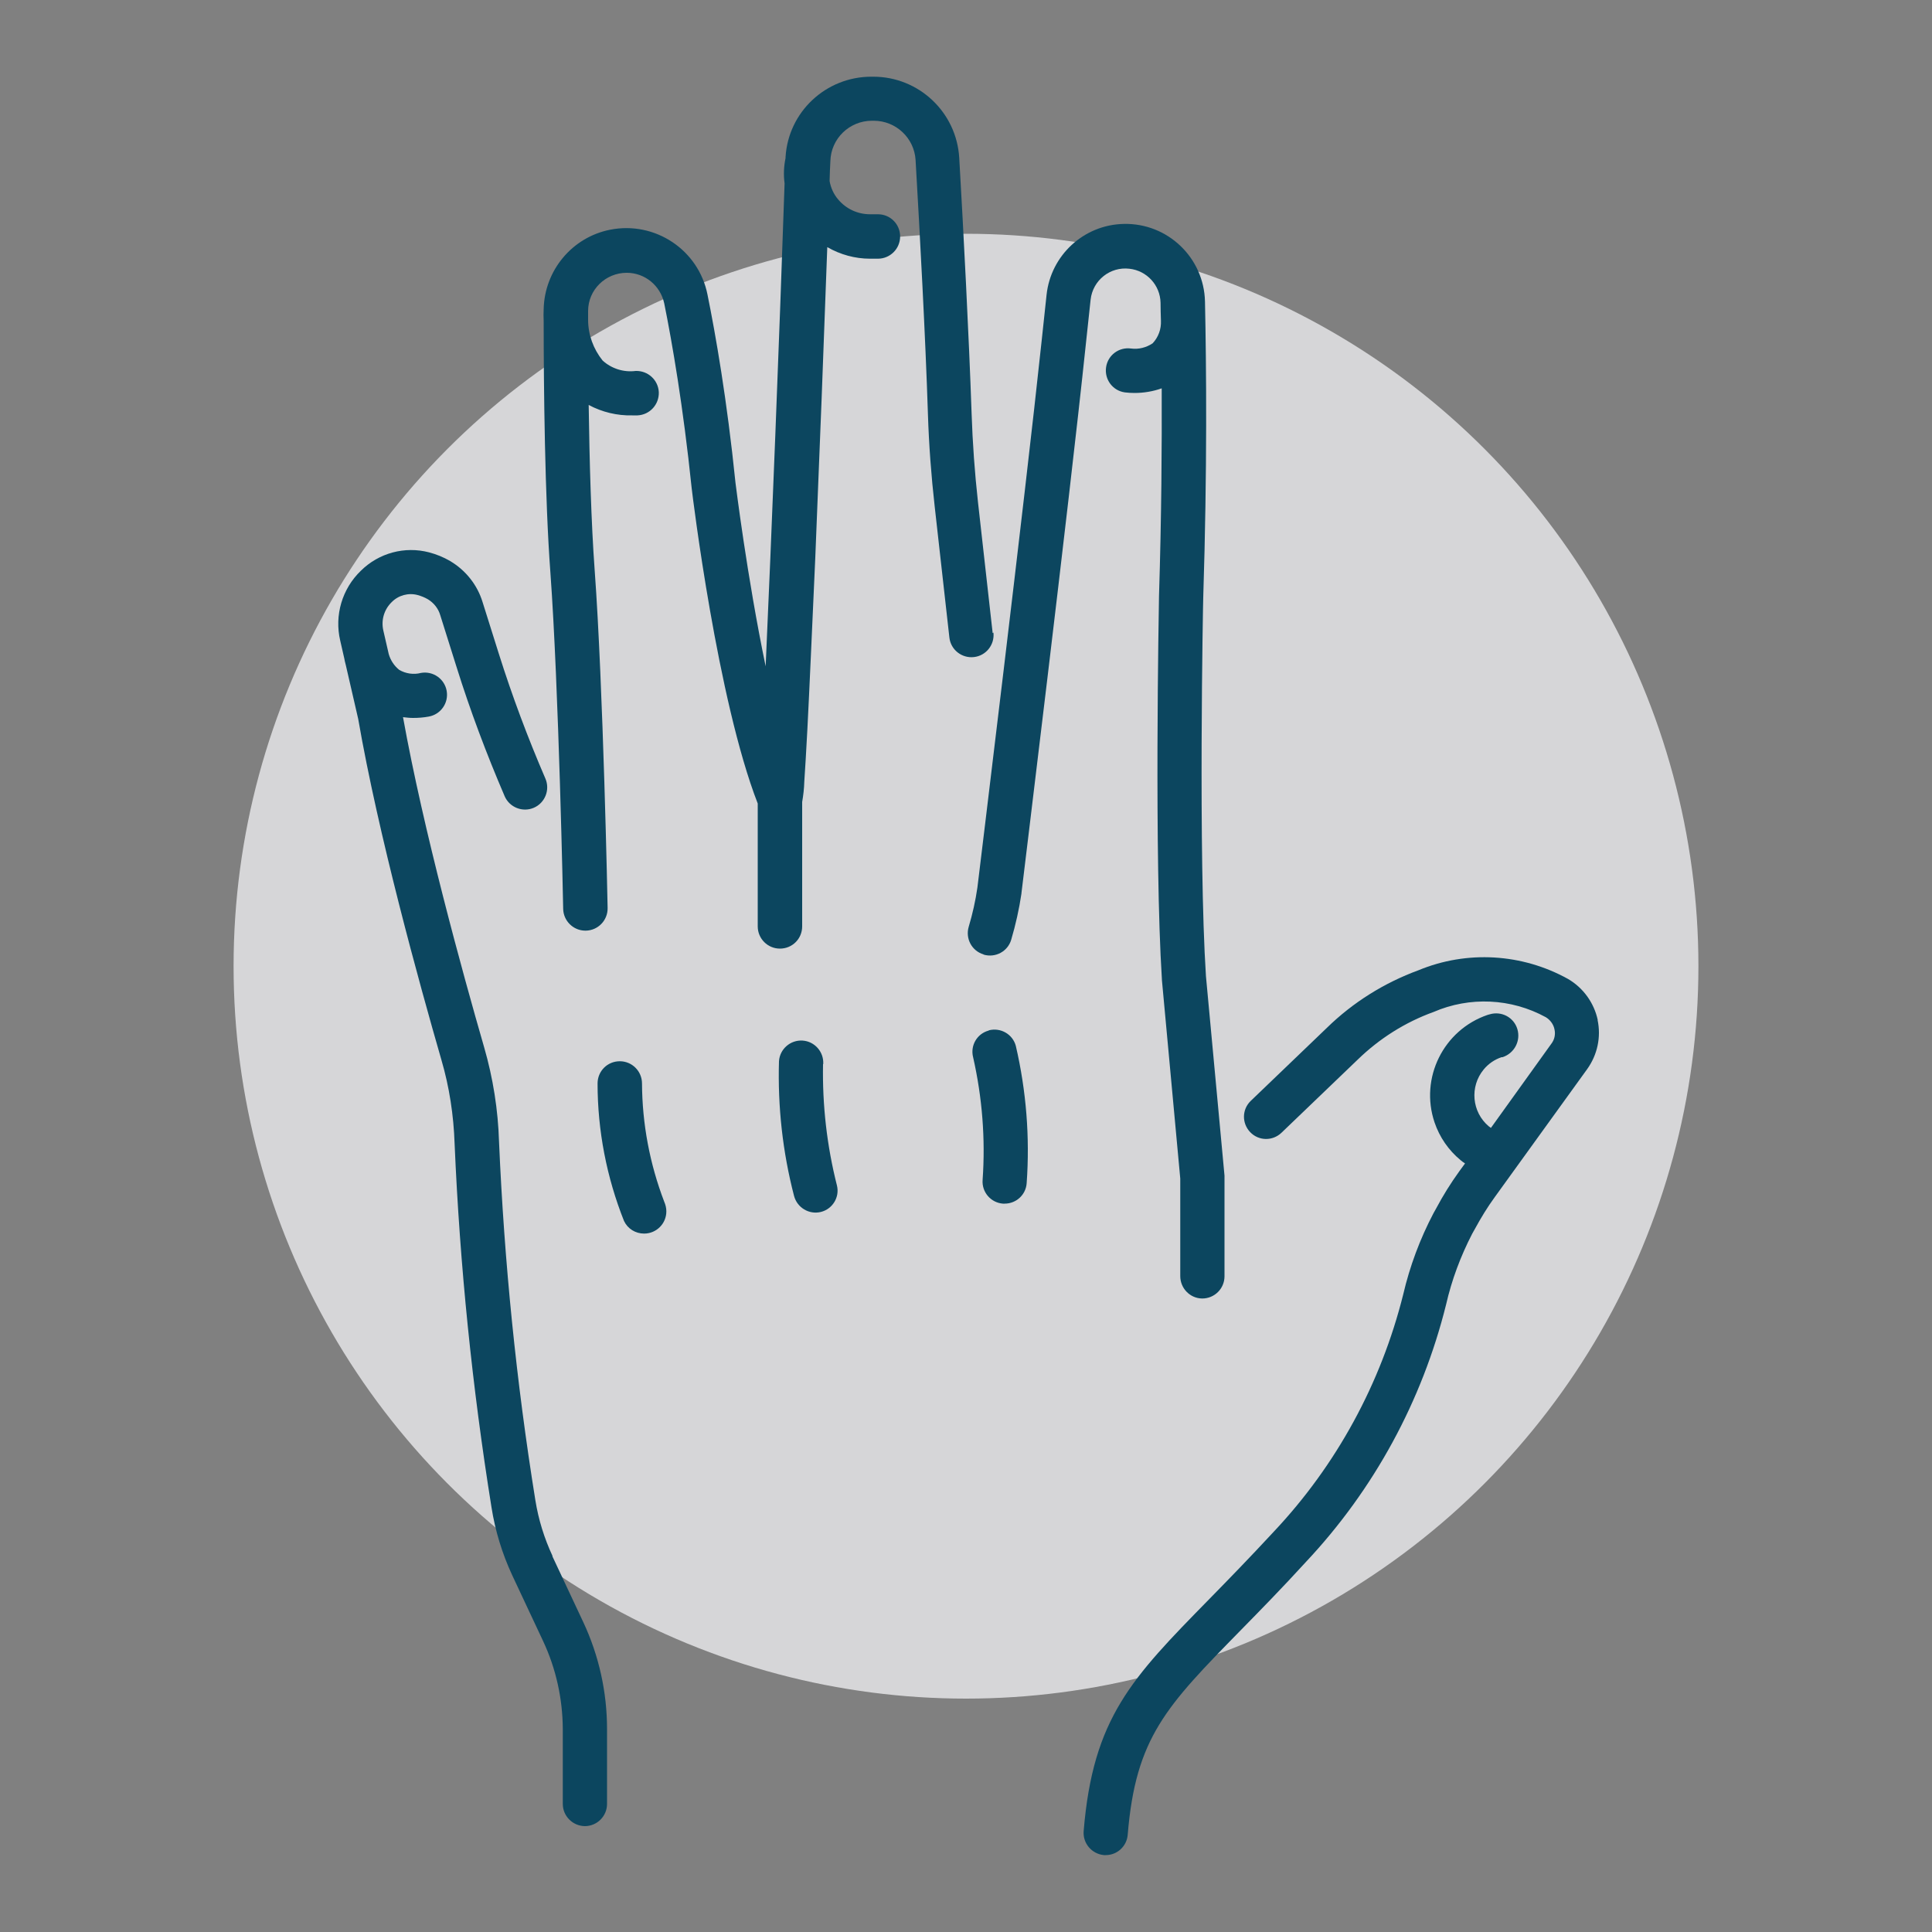
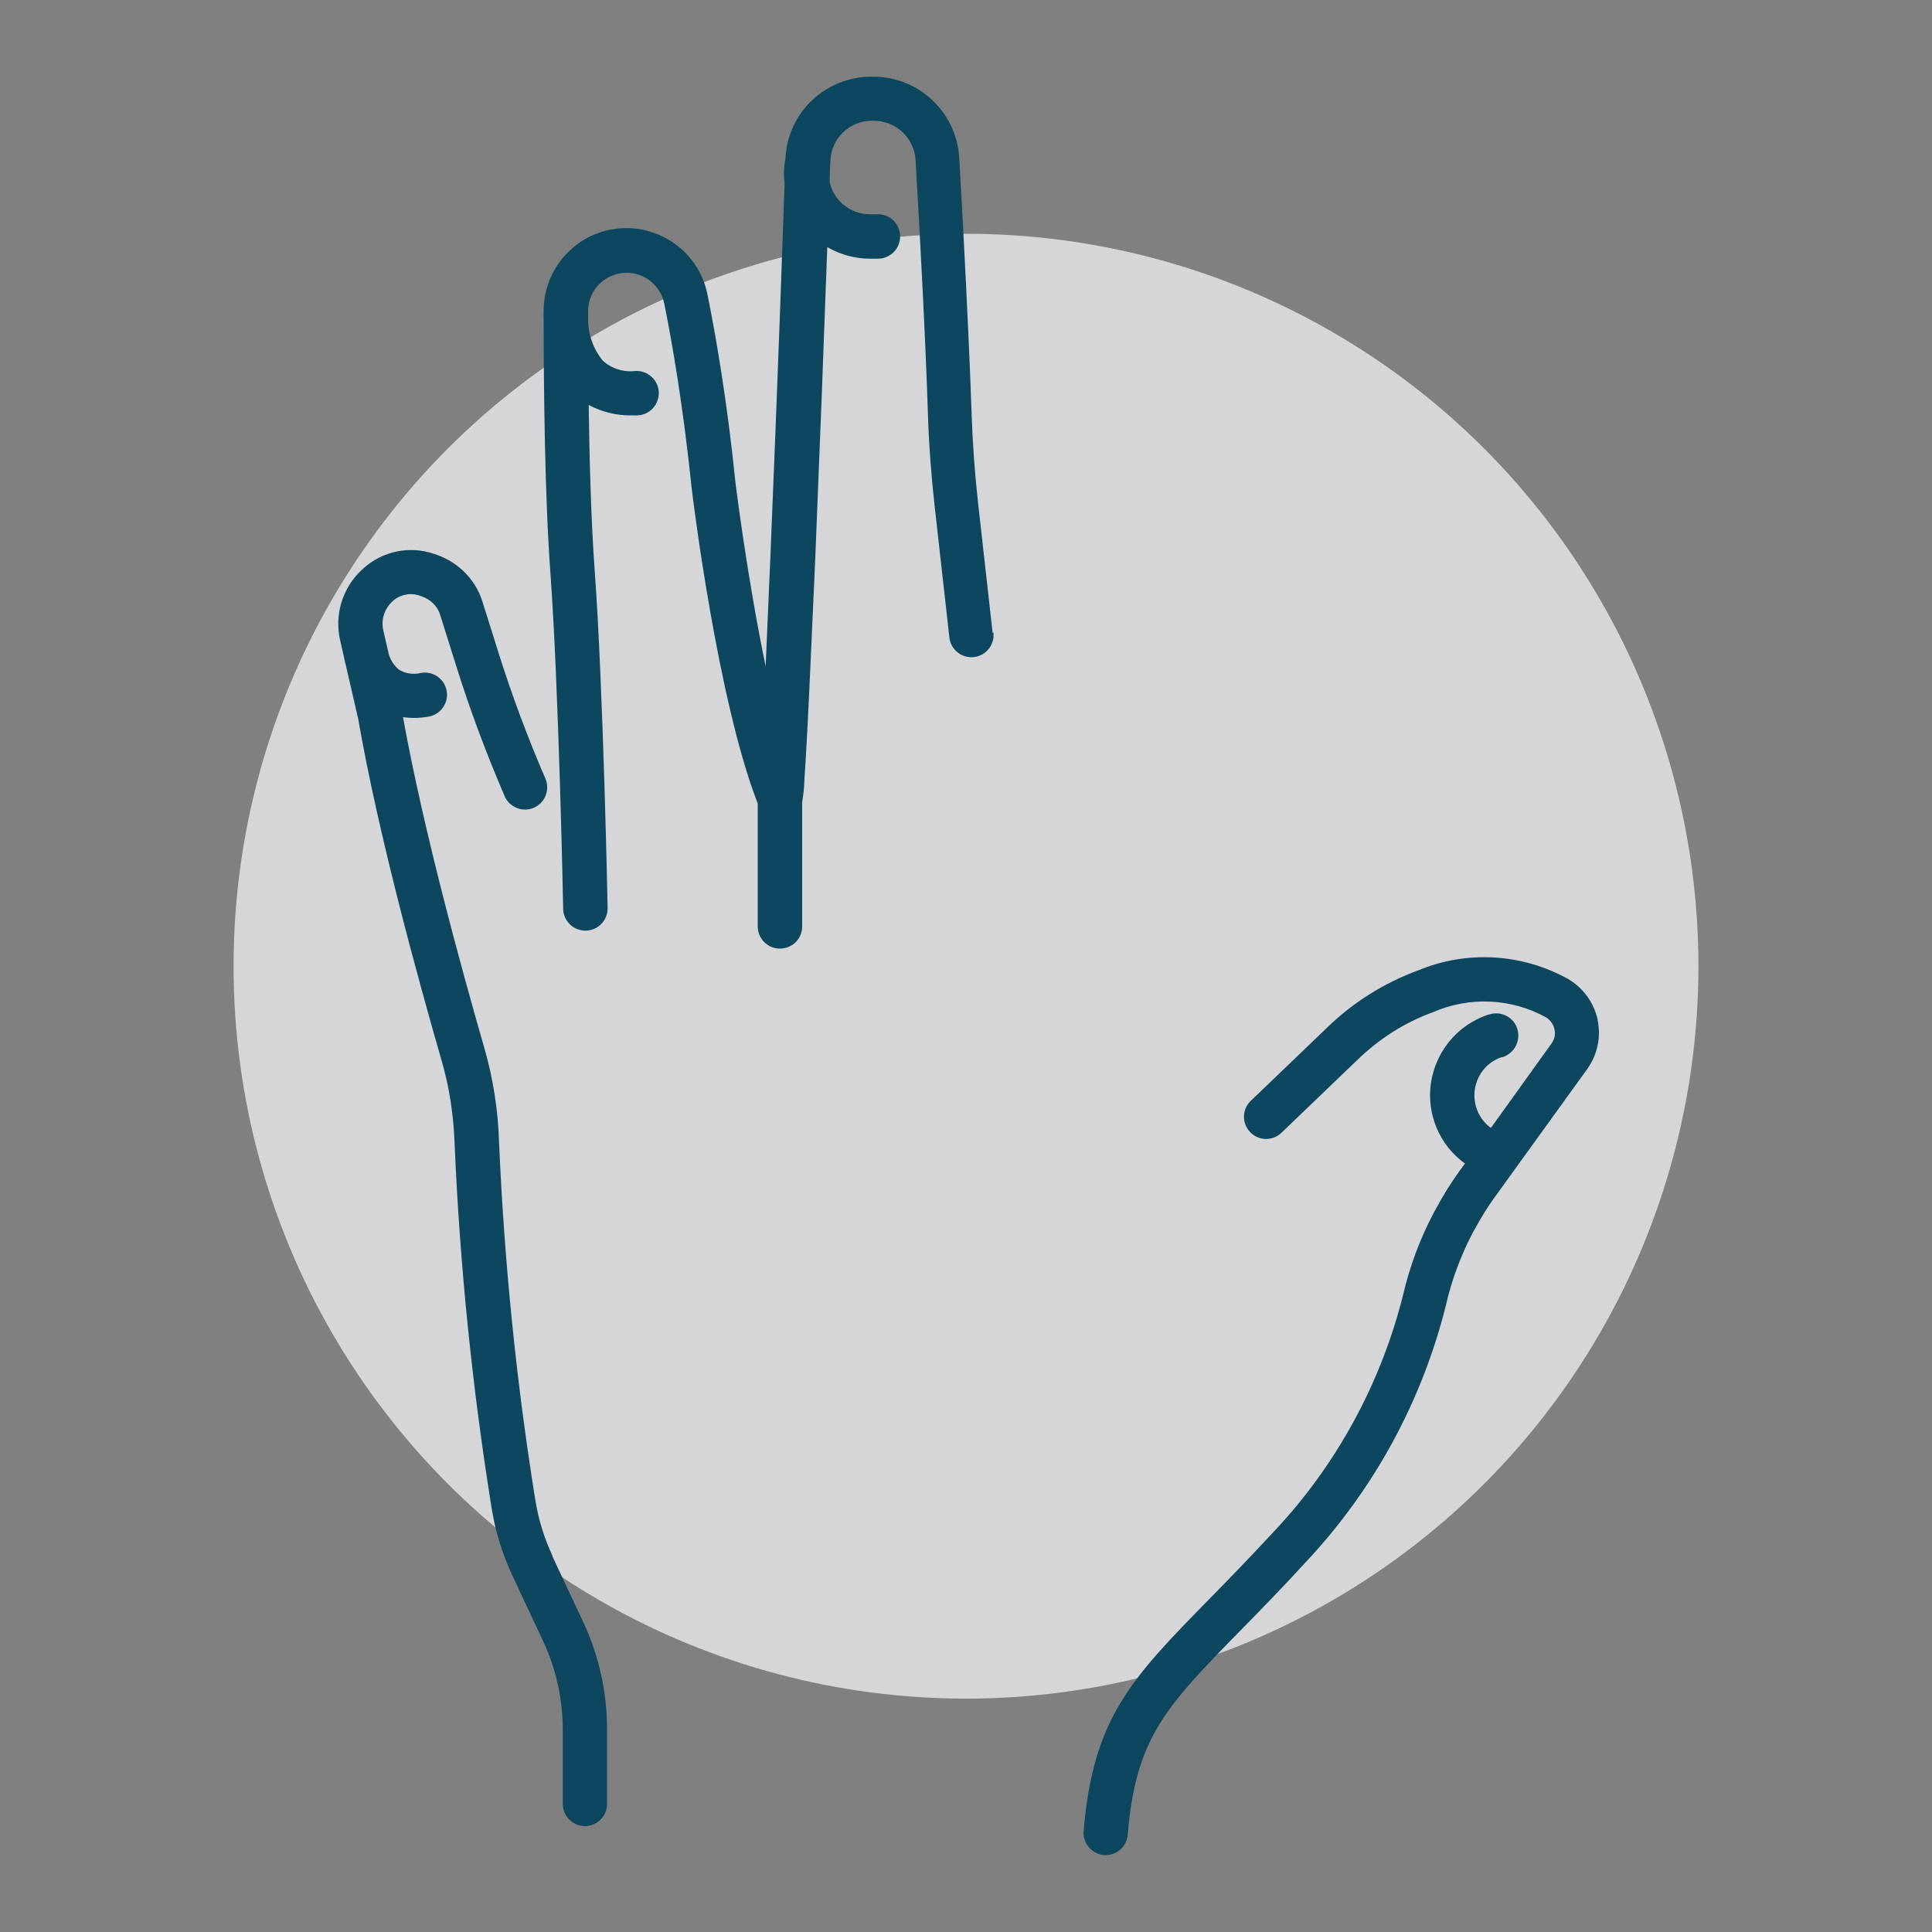
<svg xmlns="http://www.w3.org/2000/svg" id="Layer_8" data-name="Layer 8" viewBox="0 0 100 100">
  <rect x="0" y="0" width="100" height="100" fill="#808080" stroke="none" />
  <defs>
    <style>
      .cls-1 {
        fill: #0c465f;
      }

      .cls-2 {
        fill: #f3f2f5;
        isolation: isolate;
        opacity: .75;
      }
    </style>
  </defs>
  <circle id="Ellipse_194" data-name="Ellipse 194" class="cls-2" cx="50" cy="50.01" r="37.91" />
  <g>
    <path class="cls-1" d="m28.6,80.54c-.43-.92-.73-1.89-.89-2.89-.99-6.14-1.61-12.33-1.88-18.55-.05-1.65-.31-3.3-.77-4.89-1.13-3.91-3.15-11.25-4.2-17.09.17.02.34.04.52.04.27,0,.54-.02.81-.07.62-.11,1.04-.7.93-1.33-.11-.62-.7-1.04-1.33-.93-.38.1-.79.04-1.13-.16-.26-.21-.45-.5-.54-.82l-.28-1.22c-.12-.53.04-1.08.43-1.46.35-.36.87-.5,1.35-.37.18.05.36.12.53.22.31.19.54.48.64.83l.84,2.67c.71,2.27,1.55,4.5,2.49,6.69.25.58.93.85,1.51.6.58-.25.85-.93.6-1.51-.91-2.11-1.72-4.27-2.41-6.46l-.84-2.67c-.27-.89-.87-1.65-1.68-2.13-.34-.2-.71-.35-1.09-.45-1.26-.33-2.6.03-3.53.95-.97.93-1.38,2.31-1.07,3.62l.21.92c.01.07.04.2.08.35l.64,2.78c1.04,6,3.15,13.64,4.31,17.66.41,1.4.63,2.86.68,4.32.27,6.31.91,12.6,1.91,18.83.19,1.21.55,2.39,1.07,3.51l1.6,3.41c.67,1.43,1.01,2.98,1.02,4.55v3.88c0,.63.51,1.14,1.14,1.15.63,0,1.15-.51,1.15-1.15v-3.88c0-1.91-.42-3.8-1.23-5.53l-1.6-3.41Z" />
    <path class="cls-1" d="m51.38,32.77l-.76-6.78c-.17-1.53-.28-3.08-.33-4.59-.14-4.06-.42-9.43-.64-13.23-.14-2.36-2.09-4.2-4.45-4.2h-.1c-2.35,0-4.3,1.82-4.44,4.16v.05c-.09.43-.11.88-.05,1.31-.27,7.99-.68,18.35-.98,25-.97-4.67-1.55-9.43-1.56-9.49-.44-4.31-1.03-7.68-1.45-9.75-.46-2.32-2.72-3.82-5.04-3.36-1.97.39-3.4,2.11-3.44,4.12,0,0,0,0,0,0-.01.2-.01.4,0,.6,0,3.42.06,9.19.35,13.05.43,5.91.66,17.27.66,17.38.01.62.52,1.13,1.15,1.13h.02c.63-.01,1.14-.53,1.13-1.17h0c0-.12-.23-11.52-.67-17.49-.18-2.44-.27-5.66-.31-8.55.69.37,1.47.56,2.26.54h.27c.63-.03,1.12-.56,1.1-1.2-.03-.63-.56-1.12-1.2-1.1-.62.08-1.25-.12-1.71-.54-.48-.6-.75-1.34-.75-2.11v-.45c0-1.1.9-1.98,2-1.98.94,0,1.74.66,1.94,1.58.41,2.03.98,5.32,1.42,9.56.05.45,1.34,10.98,3.42,16.33v6.36c0,.63.51,1.15,1.15,1.15s1.15-.51,1.15-1.15v-6.44c.06-.35.1-.69.11-1.05.04-.62.1-1.54.16-2.72.11-2.13.24-5.13.41-8.9.22-5.35.45-11.29.62-16.05.67.39,1.44.6,2.21.6h.41c.63,0,1.15-.51,1.15-1.15s-.51-1.15-1.15-1.15h-.41c-.64,0-1.24-.28-1.65-.77-.23-.27-.38-.6-.44-.95.01-.36.02-.7.04-1.03.03-1.17.99-2.09,2.15-2.09h.1c1.14,0,2.09.89,2.16,2.03.22,3.78.51,9.13.64,13.17.05,1.57.17,3.18.35,4.77l.76,6.78c.07.63.64,1.08,1.27,1.01s1.08-.64,1.01-1.27Z" />
    <path class="cls-1" d="m82.7,52.8h0c-.19-.89-.75-1.67-1.54-2.13-2.38-1.32-5.23-1.49-7.74-.45-1.77.65-3.39,1.66-4.74,2.98l-3.94,3.78c-.46.44-.47,1.16-.03,1.62.44.46,1.16.47,1.62.03l3.94-3.78c1.12-1.09,2.46-1.94,3.93-2.47,1.87-.81,4.02-.71,5.81.27.23.14.4.37.45.63.06.26,0,.53-.16.74l-3.13,4.36s-.07-.05-.11-.08c-.88-.74-1-2.06-.26-2.95.24-.29.56-.51.92-.63h.05c.61-.2.95-.84.77-1.45-.18-.61-.82-.95-1.43-.77l-.11.03c-2.29.78-3.52,3.27-2.75,5.56.26.77.73,1.45,1.35,1.96.07.06.15.12.23.17l-.3.41c-.44.61-.84,1.25-1.19,1.91l-.14.25c-.7,1.33-1.23,2.75-1.57,4.21-1.15,4.6-3.45,8.83-6.7,12.28-1.25,1.35-2.36,2.49-3.34,3.49-4.01,4.09-6.02,6.14-6.5,12.01-.05.63.42,1.18,1.05,1.24,0,0,0,0,0,0h.09c.6,0,1.09-.46,1.14-1.05.41-5.04,2-6.66,5.85-10.59.99-1.01,2.12-2.16,3.38-3.54,3.52-3.75,6.01-8.33,7.25-13.32.29-1.27.75-2.5,1.35-3.66l.14-.25c.31-.57.65-1.13,1.03-1.65l4.78-6.62c.53-.74.73-1.66.54-2.55Z" />
-     <path class="cls-1" d="m33.23,56.08c0-.63-.51-1.15-1.15-1.15s-1.15.51-1.15,1.15c0,2.44.47,4.86,1.37,7.12.19.4.59.65,1.04.65.63,0,1.15-.51,1.15-1.15,0-.17-.04-.34-.11-.5-.75-1.96-1.14-4.03-1.15-6.13Z" />
-     <path class="cls-1" d="m42.61,55.08c.04-.63-.44-1.18-1.07-1.22,0,0,0,0,0,0-.63-.04-1.18.44-1.22,1.07-.07,2.35.19,4.7.78,6.97.16.61.78.98,1.39.83.6-.15.98-.76.83-1.37-.52-2.05-.76-4.16-.72-6.28Z" />
-     <path class="cls-1" d="m51.18,53.34c-.61.16-.97.78-.81,1.39.47,2.08.64,4.21.49,6.34-.05.63.42,1.18,1.05,1.23,0,0,0,0,0,0h.09c.6,0,1.1-.46,1.14-1.06.17-2.38-.02-4.77-.56-7.1-.16-.61-.79-.97-1.4-.81Z" />
-     <path class="cls-1" d="m50.91,49.41c.61.18,1.25-.16,1.43-.77.23-.78.41-1.58.53-2.39h0v-.02c.02-.2,2.46-20.07,3.33-28.39l.25-2.33c.11-1,1.01-1.72,2.01-1.6.9.1,1.59.85,1.61,1.76,0,.29.01.61.02.93.02.43-.13.85-.43,1.17-.33.22-.72.32-1.11.27-.63-.09-1.21.34-1.3.97-.09.63.34,1.21.97,1.3.17.02.33.03.5.03.48,0,.96-.08,1.41-.24.01,2.96-.01,6.61-.14,10.75-.01.55-.25,13.62.15,19.84,0,.01,0,.02,0,.03l.95,10.28v5.05c0,.63.5,1.15,1.13,1.16,0,0,.01,0,.01,0,.63,0,1.15-.51,1.15-1.15v-5.21l-.96-10.32c-.4-6.13-.15-19.5-.14-19.62.21-6.6.16-11.96.09-15.3-.05-2.27-1.93-4.07-4.2-4.02-2.07.04-3.78,1.62-4,3.67l-.25,2.34c-.87,8.22-3.26,27.75-3.33,28.34-.1.69-.25,1.36-.45,2.03-.18.61.16,1.25.77,1.43Z" />
  </g>
</svg>